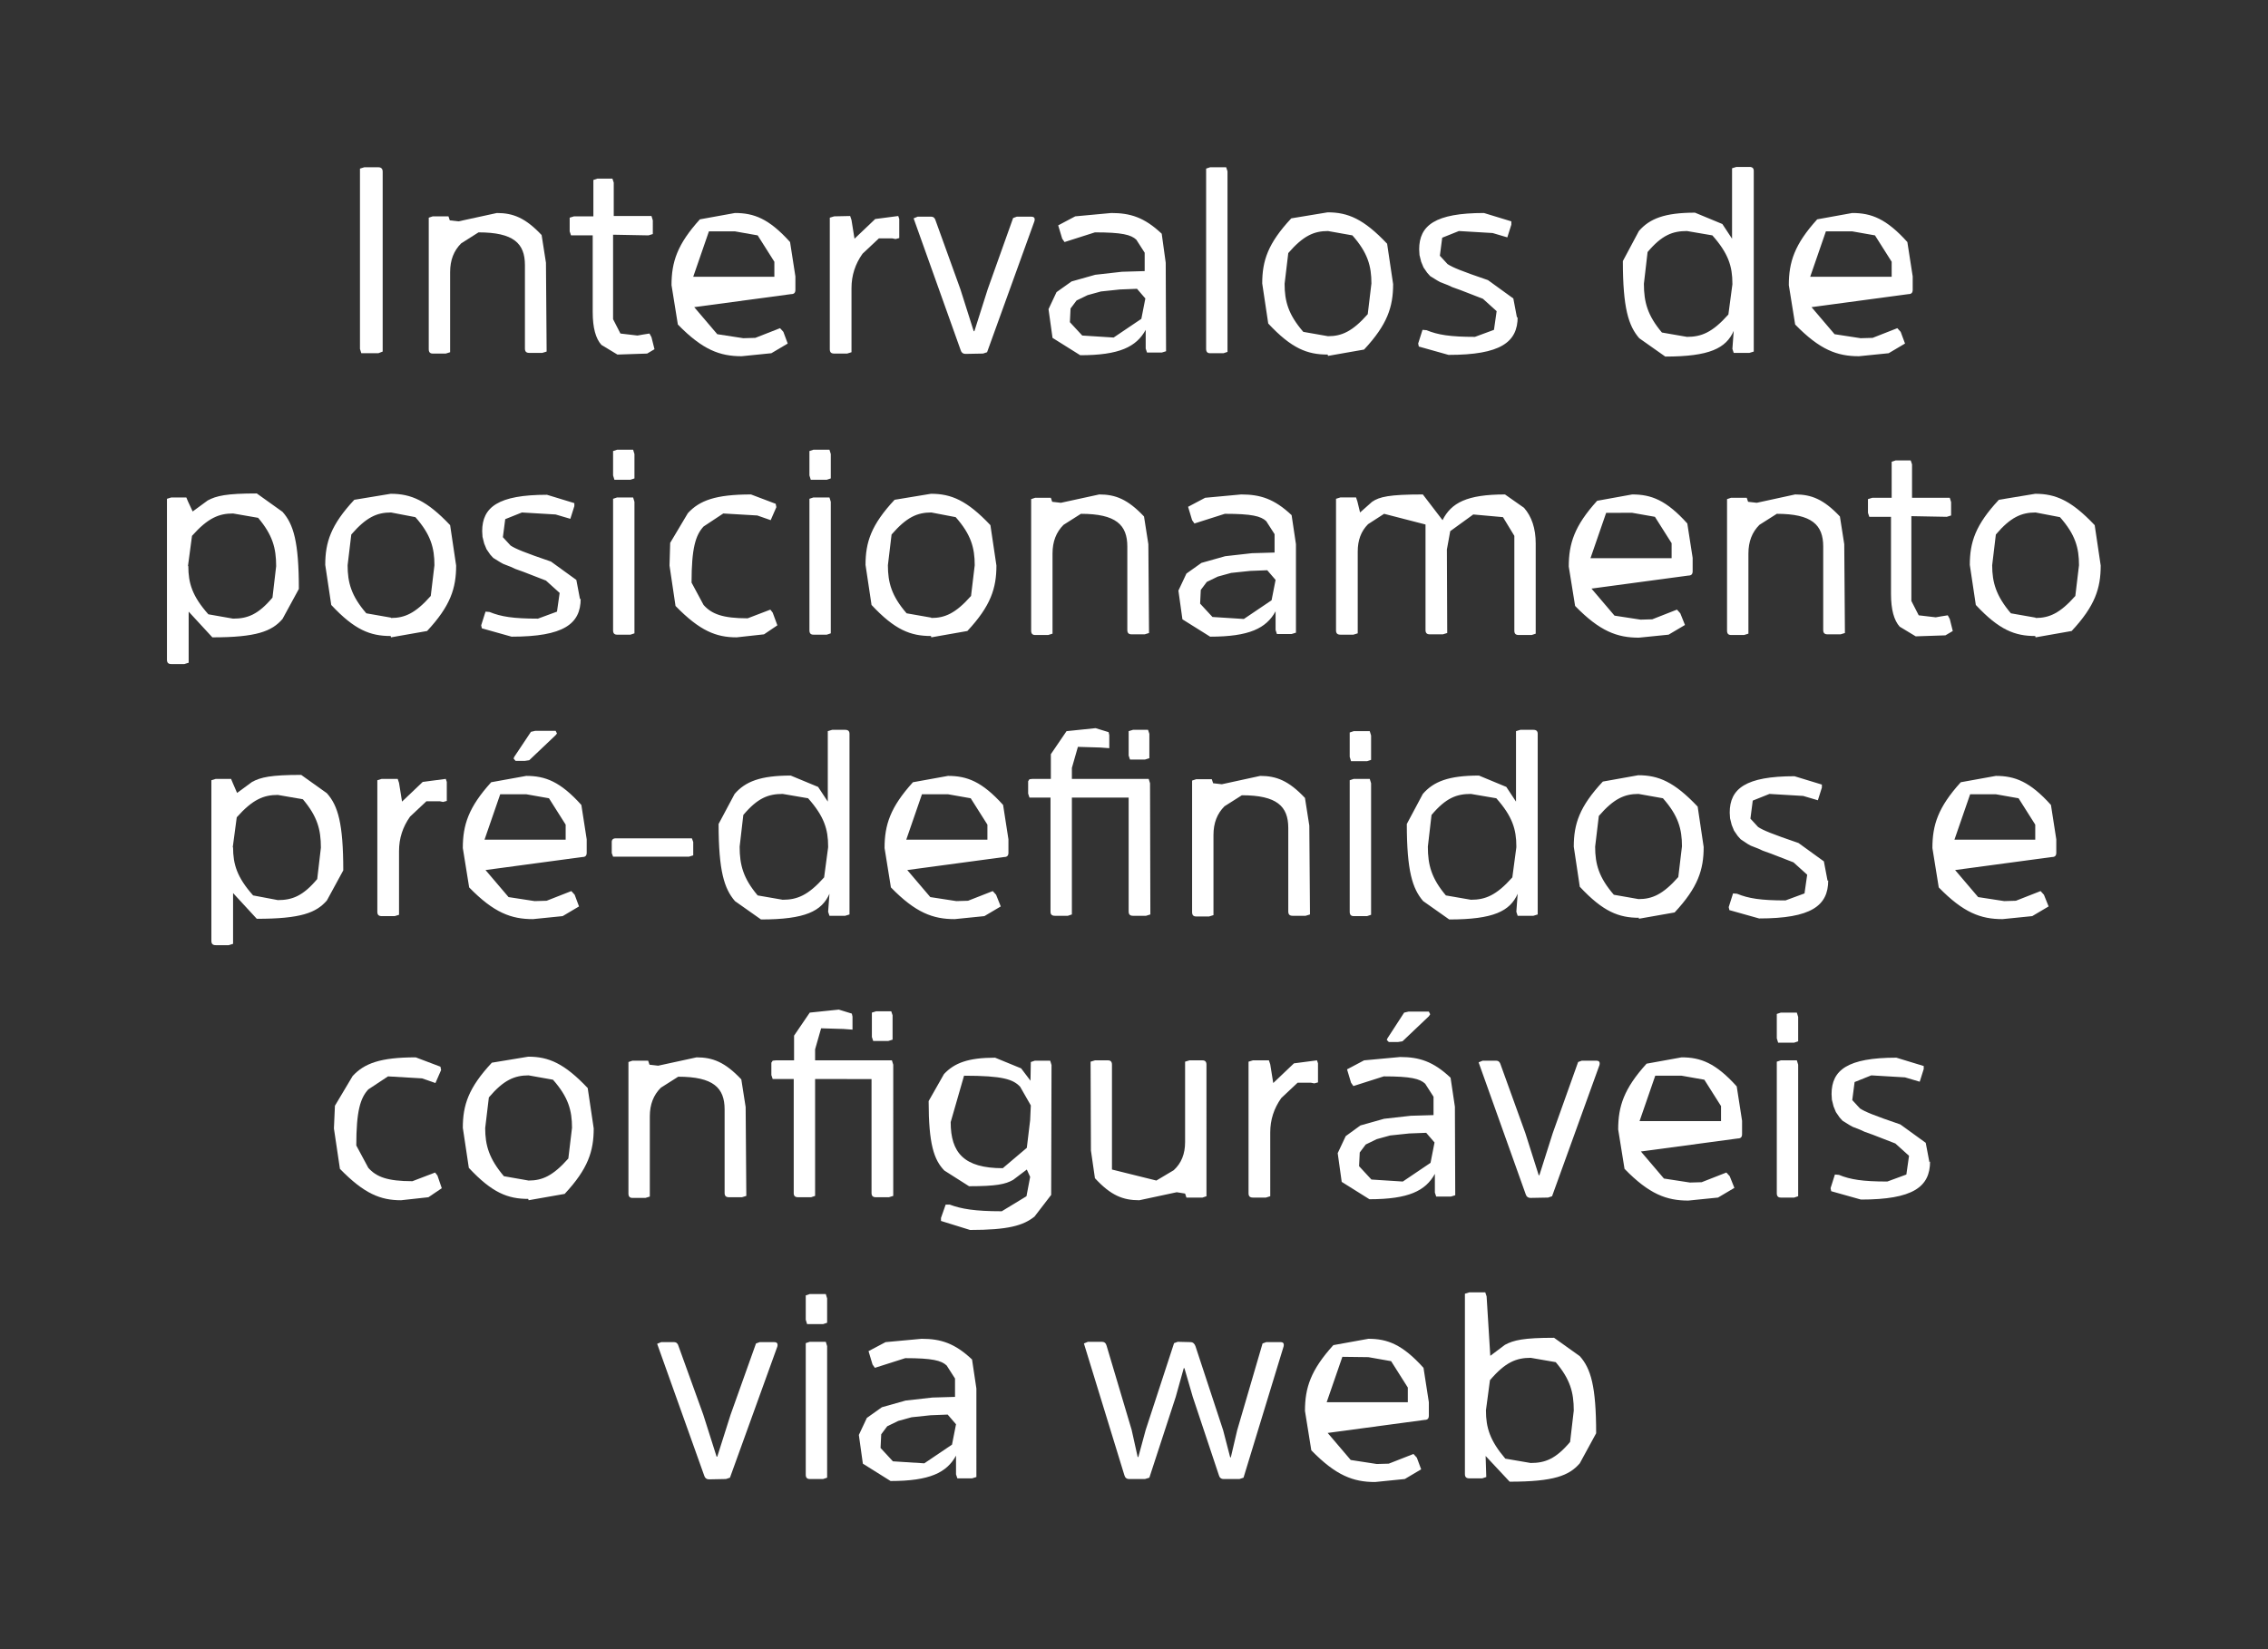
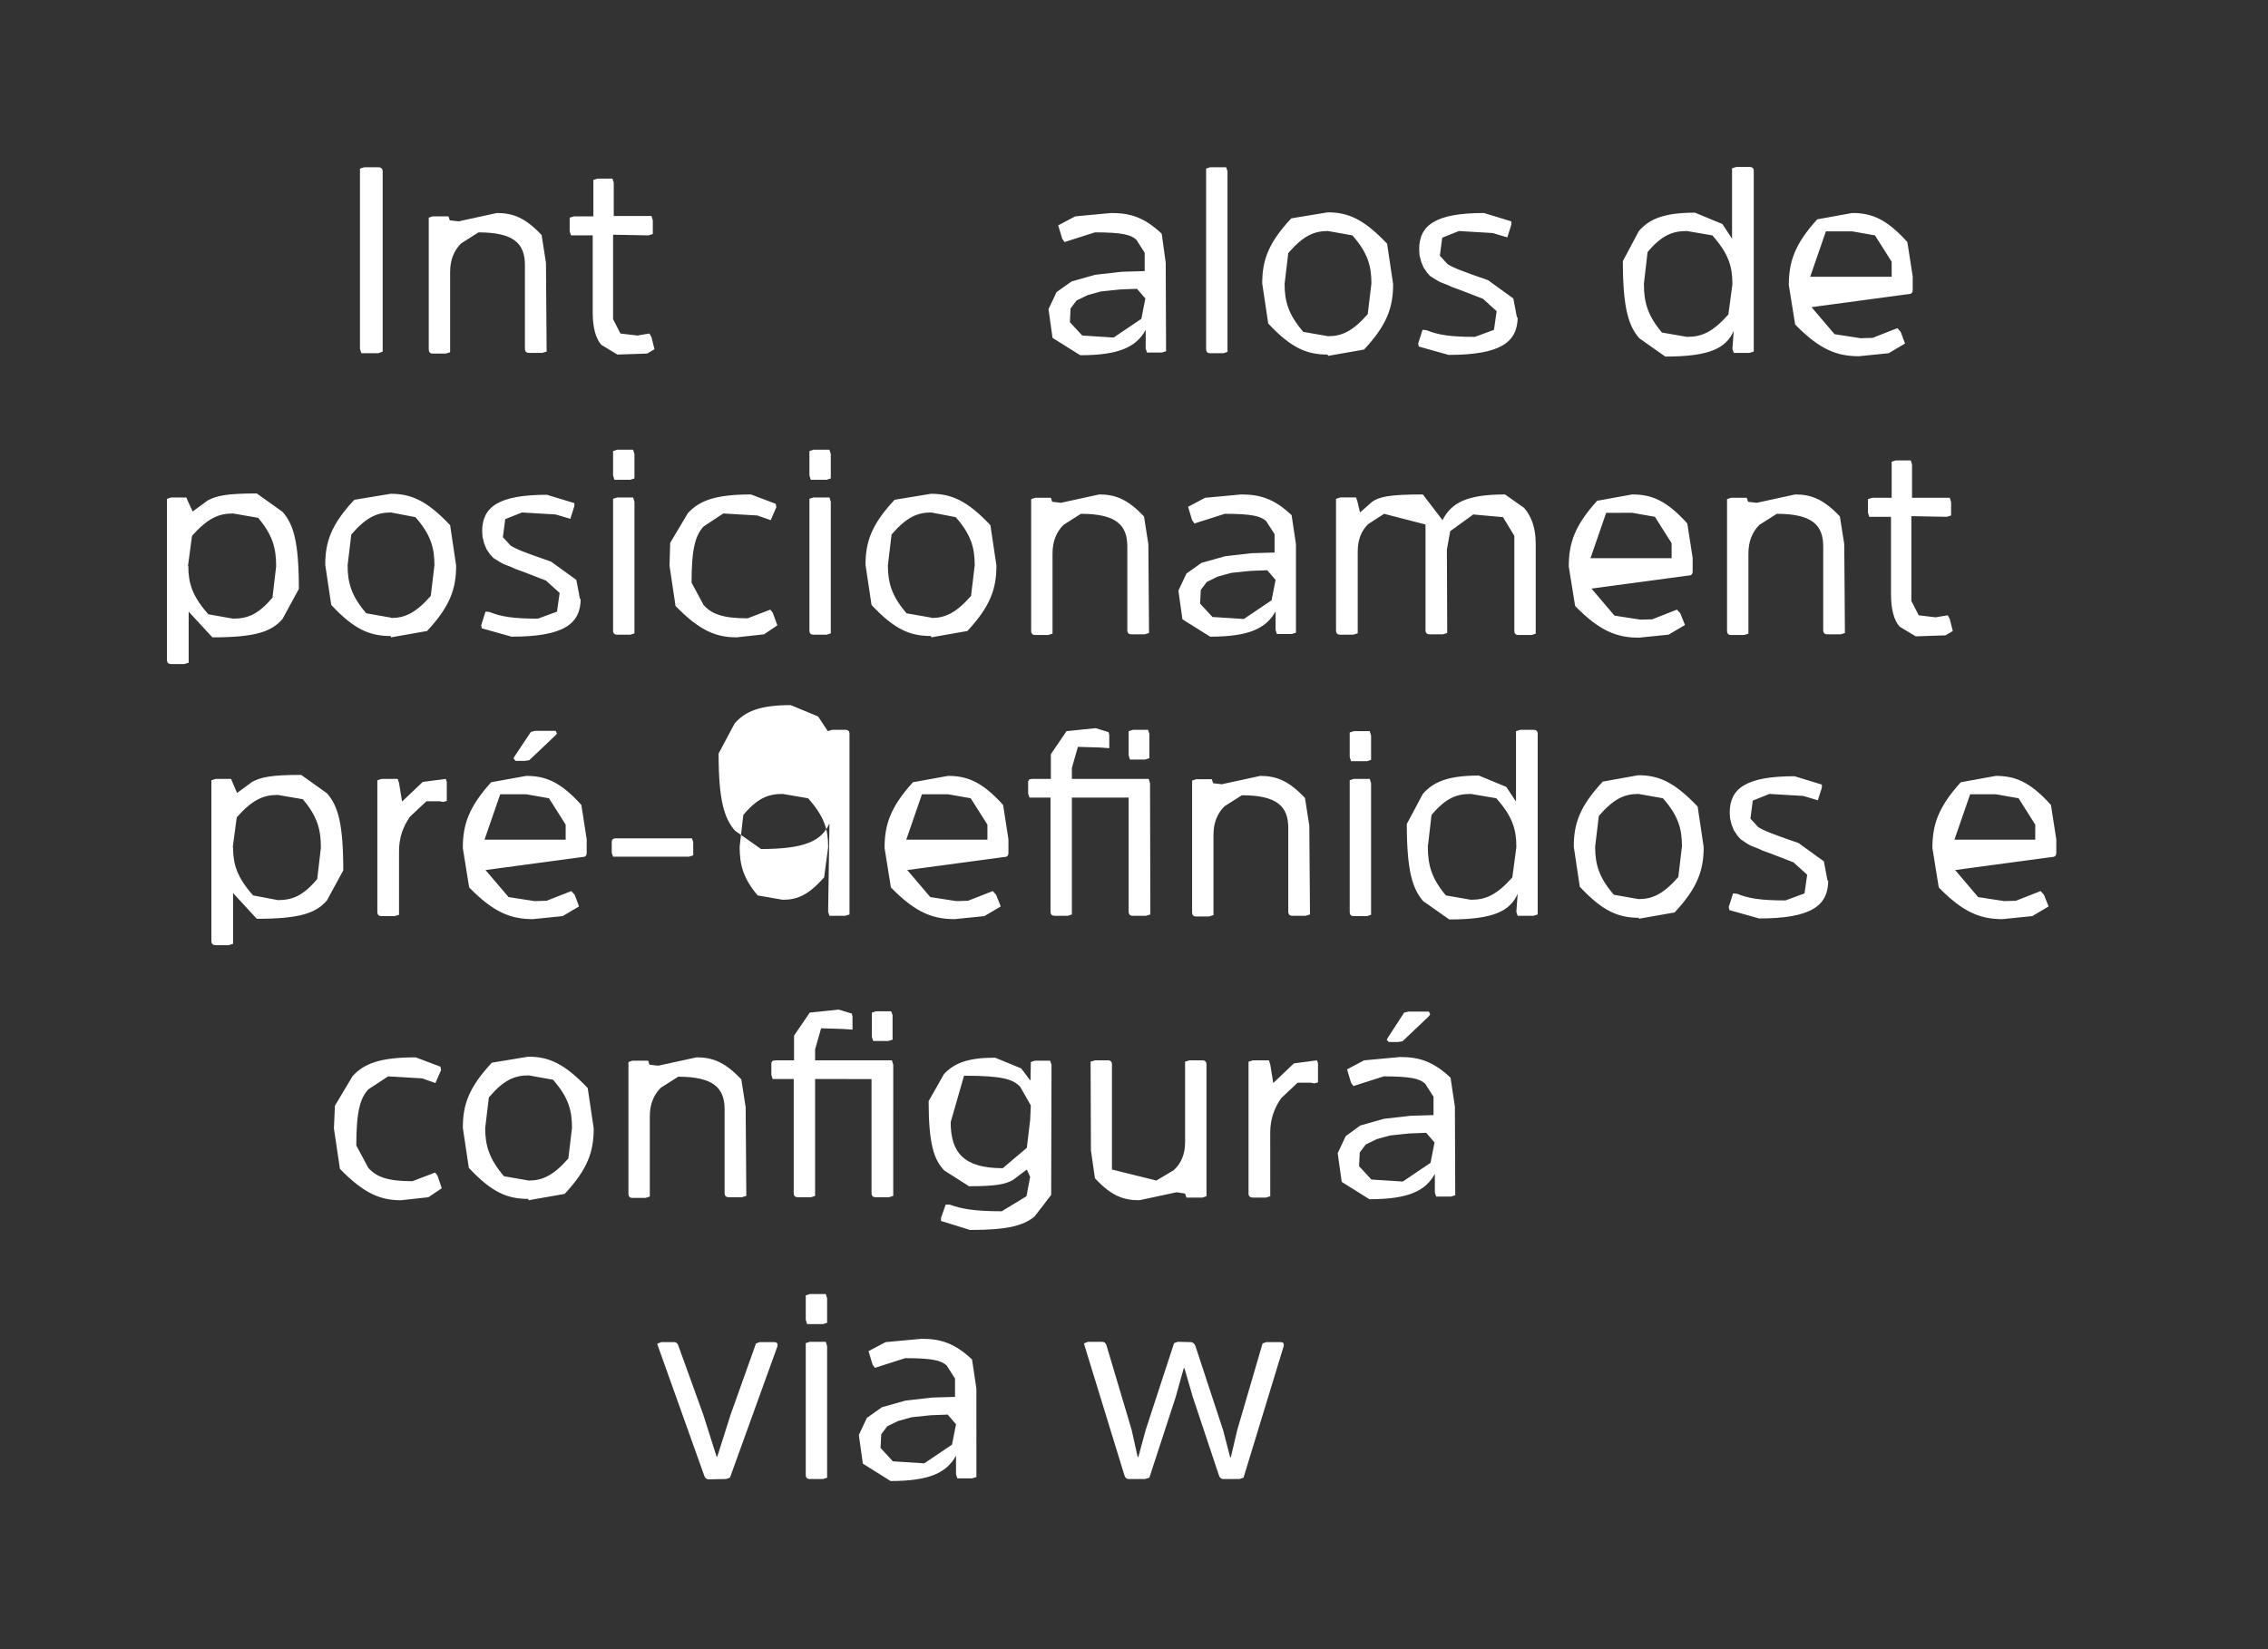
<svg xmlns="http://www.w3.org/2000/svg" height="49.4" stroke="#000" stroke-linecap="square" stroke-miterlimit="10" width="67.92">
  <rect width="100%" height="100%" fill="#333333" stroke="none" />
  <g>
    <g fill="#fff" stroke="none">
      <path d="M10.78 10.45l.04.13h.51l.13-.05V5.14c0-.09-.05-.13-.13-.13h-.42l-.13.04Zm5.57-2.58l-.13-.83c-.49-.52-.86-.66-1.34-.66l-1.15.25-.26-.03-.04-.12h-.47l-.12.04v3.94c0 .09.04.13.12.13h.39l.13-.04V8.15c0-.36.11-.64.33-.86l.52-.33c1.05 0 1.39.33 1.39.98v2.5c0 .09.04.13.13.13h.39l.13-.04Zm3.07-.82l.13-.04V6.6l-.04-.13H18.38v-1l-.04-.12h-.45l-.12.04V6.48h-.58l-.13.04v.41l.04.12h.65V9.35c0 .47.09.79.26.98l.48.29.89-.03.22-.13-.09-.36-.06-.11-.19.03-.17.03-.51-.06-.22-.43V7.03Zm0 0" />
-       <path d="M22.26 10.13l-.78-.12-.69-.81 2.9-.39c.09 0 .13-.04.13-.13v-.4l-.16-1.03c-.63-.7-1.08-.87-1.65-.87l-1.05.19c-.68.75-.85 1.28-.85 1.97l.19 1.18c.74.76 1.26.95 1.91.95l.89-.09.49-.29-.13-.35-.1-.11-.74.29Zm-.25-3.2l.68.12.5.79v.45H20.76l.47-1.36Zm2.97-.45l-.13.04v3.94c0 .09.04.13.13.13h.39l.13-.04V8.63c0-.38.11-.72.33-1.03l.49-.46h.4l.1.02.11-.03V6.56l-.03-.09-.69.09-.62.59-.09-.56-.04-.12Zm4.46 4.11l.12-.04 1.42-3.93c.02-.09-.01-.13-.1-.13h-.43l-.11.04-.76 2.13-.4 1.26h-.02l-.4-1.26-.74-2.05c-.02-.08-.07-.12-.13-.12h-.41l-.12.05 1.41 3.95c.02.07.07.11.14.11Zm0 0" />
      <path d="M34.91 7.87L34.79 7c-.52-.49-.94-.62-1.51-.62l-1.08.1-.51.27.12.4.07.1.91-.29c.81 0 1.08.07 1.24.22l.25.39v.55l-.68.02-.8.09-.71.2-.45.32-.24.51.12.86.83.52c1.17 0 1.68-.25 1.96-.76v.56l.04.12h.44l.13-.04ZM34.3 8.94l-.12.61-.83.56-.94-.06-.37-.4.02-.41.18-.24.33-.16.4-.11.57-.06.51-.02Zm2.46-3.81l-.04-.12h-.48l-.12.04v5.4c0 .09.04.13.12.13h.4l.12-.04Zm3.01 5.53l1.08-.19c.7-.75.87-1.28.87-1.96L41.54 7.3c-.7-.74-1.17-.94-1.78-.94l-1.09.18c-.7.75-.87 1.27-.87 1.95l.18 1.2c.7.75 1.17.93 1.78.93Zm0-.59l-.74-.13c-.45-.52-.56-.92-.56-1.44l.11-.92c.45-.52.77-.66 1.19-.66l.73.13c.46.52.57.92.57 1.44l-.11.92c-.46.52-.78.66-1.19.66Zm5.66-.55l-.11-.58-.76-.55c-.79-.27-1.06-.38-1.21-.48l-.23-.25.07-.54.5-.2 1.01.06.44.13.12-.38V6.63l-.82-.25c-1.46 0-1.94.37-1.94 1.09l.01.17.05.2.07.17.11.16.09.1.21.13.09.05.23.09.13.06.25.09.67.26.41.37-.08.56-.57.21c-.74 0-1.11-.06-1.45-.2l-.12-.01-.13.41.02.09.89.25c1.56 0 2.07-.38 2.07-1.14Zm6.45-1l-.12.9c-.48.54-.81.67-1.24.67l-.75-.13c-.43-.51-.54-.91-.54-1.46l.11-.95c.43-.51.75-.63 1.18-.63l.76.13c.48.54.6.93.6 1.44Zm0 1.93l.04.12h.47l.13-.04V5.12c0-.08-.04-.12-.13-.12H52l-.13.04V7.15l-.29-.44-.82-.34c-.91 0-1.36.18-1.68.55l-.48.9c0 1.41.17 1.94.49 2.31l.78.55c1.33 0 1.82-.25 2.05-.77Zm3.84-.32l-.78-.12-.69-.81 2.9-.39c.09 0 .13-.04.13-.13v-.4l-.16-1.03c-.63-.7-1.08-.87-1.65-.87l-1.05.19c-.68.75-.85 1.28-.85 1.97l.19 1.18c.74.76 1.26.95 1.91.95l.89-.09.49-.29-.13-.35-.1-.11-.74.29Zm-.25-3.2l.68.12.5.79v.45H54.21l.47-1.36" />
      <path d="M5.63 16.95l.12-.9c.48-.54.81-.67 1.23-.67l.75.13c.43.51.54.9.54 1.45l-.11.94c-.43.51-.75.63-1.18.63l-.74-.13c-.48-.54-.6-.93-.6-1.44Zm0-1.93l-.05-.12H5.13L5 14.94v4.82c0 .09.04.13.13.13h.39l.13-.04V18.32l.71.77c1.32 0 1.78-.18 2.1-.55l.49-.9c0-1.41-.16-1.94-.49-2.31l-.77-.55c-.91 0-1.21.07-1.47.21l-.45.33Zm6.08 4.07l1.08-.19c.7-.75.87-1.28.87-1.96l-.18-1.21c-.7-.74-1.17-.94-1.78-.94l-1.09.18c-.7.75-.87 1.27-.87 1.95l.18 1.2c.7.75 1.17.93 1.78.93Zm0-.59l-.74-.13c-.45-.52-.56-.92-.56-1.44l.11-.92c.45-.52.77-.66 1.19-.66l.73.14c.46.52.57.92.57 1.44l-.11.92c-.46.52-.78.66-1.19.66Zm5.66-.55l-.11-.58-.76-.55c-.79-.27-1.06-.38-1.21-.48l-.23-.25.07-.54.5-.2 1.01.06.44.13.12-.38v-.09l-.82-.25c-1.46 0-1.94.37-1.94 1.09l.01.17.05.2.07.17.11.16.09.1.21.13.09.05.23.09.13.06.25.09.67.26.41.37-.08.56-.57.21c-.74 0-1.11-.06-1.45-.2l-.12-.01-.13.41.02.09.89.25c1.56 0 2.07-.38 2.07-1.14ZM19 15.03l-.04-.13h-.48l-.12.04v3.94c0 .09.04.13.12.13h.4l.12-.04Zm0-1.43l-.04-.13h-.48l-.12.04v.73l.04.13h.48l.12-.04Zm1.05 3.34l.18 1.21c.73.75 1.22.94 1.83.94l.82-.09.4-.27-.14-.38-.07-.09-.68.26c-.75 0-1.08-.13-1.32-.4l-.36-.67c0-1.03.12-1.42.36-1.68l.59-.39 1.02.06.4.14.17-.39-.02-.1-.74-.28c-1.06 0-1.54.18-1.89.56l-.53.89Zm4.83-1.91l-.04-.13h-.48l-.12.04v3.94c0 .09.04.13.12.13h.4l.12-.04Zm0-1.43l-.04-.13h-.48l-.12.04v.73l.04.13h.48l.12-.04Zm3.01 5.49l1.08-.19c.7-.75.87-1.28.87-1.96l-.18-1.21c-.7-.74-1.17-.94-1.78-.94l-1.09.18c-.7.75-.87 1.27-.87 1.95l.18 1.2c.7.75 1.17.93 1.78.93Zm0-.59l-.74-.13c-.45-.52-.56-.92-.56-1.44l.11-.92c.45-.52.77-.66 1.19-.66l.73.14c.46.52.57.92.57 1.44l-.11.92c-.46.52-.78.66-1.19.66Zm6.5-2.2l-.13-.83c-.49-.52-.86-.66-1.34-.66l-1.15.25-.26-.03-.04-.12h-.47l-.12.04v3.94c0 .09.04.13.12.13h.39l.13-.04V16.58c0-.36.11-.64.33-.86l.52-.33c1.05 0 1.39.33 1.39.98v2.5c0 .09.04.13.13.13h.39l.13-.04Zm4.42 0l-.13-.87c-.52-.49-.94-.62-1.51-.62l-1.08.1-.51.27.12.4.07.1.91-.29c.81 0 1.08.07 1.24.22l.25.39v.55l-.68.02-.8.09-.71.2-.45.32-.24.51.12.86.83.52c1.17 0 1.68-.25 1.96-.76v.56l.04.12h.44l.13-.04Zm-.61 1.07l-.12.61-.83.56-.94-.06-.37-.4.02-.41.18-.24.33-.16.4-.11.57-.06.51-.02Zm5.13-.91l.1-.55.69-.5.89.08.34.56v2.84c0 .09.04.13.13.13h.39l.12-.04v-2.7c0-.45-.12-.81-.35-1.07l-.57-.4c-1.14 0-1.61.25-1.87.77l-.59-.77c-1.01 0-1.3.07-1.52.22l-.36.32-.08-.33-.04-.12h-.47l-.13.04v3.94c0 .09.04.13.13.13h.39l.13-.04V16.52c0-.34.1-.61.31-.82l.48-.31 1.24.32v3.16c0 .09.04.13.13.13h.39l.13-.04Zm5.8 2.1l-.78-.12-.69-.81 2.9-.39c.09 0 .13-.04.13-.13v-.4l-.16-1.03c-.63-.7-1.08-.87-1.65-.87l-1.05.19c-.68.75-.85 1.28-.85 1.97l.19 1.18c.74.76 1.26.95 1.91.95l.89-.09.49-.29-.14-.35-.1-.11-.74.29Zm-.25-3.2l.68.12.5.79v.45H47.63l.47-1.36Zm6.35.94l-.13-.83c-.49-.52-.86-.66-1.34-.66l-1.15.25-.26-.03-.04-.12h-.47l-.12.04v3.94c0 .09.04.13.12.13h.39l.13-.04V16.58c0-.36.11-.64.33-.86l.52-.33c1.05 0 1.39.33 1.39.98v2.5c0 .09.04.13.13.13h.39l.13-.04Zm3.07-.82l.13-.04v-.4l-.04-.13H57.26v-1l-.04-.12h-.45l-.12.04v1.08h-.58l-.13.04v.41l.04.12h.65v2.31c0 .47.09.79.26.98l.48.29.89-.03.22-.13-.09-.36-.06-.11-.19.03-.17.03-.51-.06-.22-.43V15.46Zm0 0" />
-       <path d="M60.96 19.09l1.08-.19c.7-.75.87-1.28.87-1.96l-.18-1.21c-.7-.74-1.17-.94-1.78-.94l-1.09.18c-.7.75-.87 1.27-.87 1.95l.18 1.2c.7.75 1.17.93 1.78.93Zm0-.59l-.74-.13c-.44-.52-.56-.92-.56-1.44l.11-.92c.44-.52.77-.66 1.19-.66l.73.14c.46.52.57.92.57 1.44l-.11.92c-.46.52-.78.66-1.19.66Zm0 0" />
      <path d="M6.97 25.38l.12-.9c.48-.54.81-.67 1.23-.67l.75.13c.43.51.54.9.54 1.45l-.11.94c-.43.51-.75.63-1.18.63l-.74-.14c-.48-.54-.6-.93-.6-1.44Zm0-1.93l-.05-.12H6.46l-.13.04v4.81c0 .09.04.13.13.13h.39l.13-.04V26.75l.71.77c1.32 0 1.78-.18 2.1-.55l.49-.9c0-1.41-.16-1.94-.49-2.31l-.77-.55c-.91 0-1.21.07-1.47.21l-.45.33Zm4.46-.12l-.13.04v3.94c0 .09.04.13.13.13h.39l.13-.04V25.49c0-.38.11-.72.33-1.03l.49-.46h.4l.1.02.11-.03v-.57l-.03-.09-.69.09-.62.59-.09-.56-.04-.12Zm0 0" />
-       <path d="M16.01 26.99l-.78-.12-.69-.81 2.9-.39c.09 0 .13-.04.13-.13v-.4l-.16-1.03c-.63-.7-1.08-.87-1.65-.87l-1.05.19c-.68.75-.85 1.28-.85 1.97l.19 1.18c.74.76 1.26.95 1.91.95l.89-.09.49-.29-.13-.35-.1-.11-.74.29Zm-.25-3.2l.68.12.5.79v.45H14.51l.47-1.36Zm-.36-1.12l-.02.05.06.07h.28l.13-.02.79-.75.04-.05-.04-.08h-.61l-.13.03Zm5.23 2.99l.13-.04v-.4l-.04-.11H18.44c-.08 0-.12.04-.12.11v.33l.04.11Zm4.17-.28l-.12.9c-.48.54-.81.67-1.24.67l-.75-.13c-.43-.51-.54-.91-.54-1.46l.11-.95c.43-.51.75-.63 1.18-.63l.76.13c.48.54.6.93.6 1.44Zm0 1.93l.04.12h.47l.13-.04V21.98c0-.08-.04-.12-.13-.12h-.39l-.13.04v2.11l-.29-.44-.82-.34c-.91 0-1.36.18-1.68.55l-.48.9c0 1.41.17 1.94.49 2.31l.78.55c1.33 0 1.82-.25 2.05-.77Zm3.84-.32l-.78-.12-.69-.81 2.9-.39c.09 0 .13-.04.13-.13v-.4l-.16-1.03c-.63-.7-1.08-.87-1.65-.87l-1.05.19c-.68.75-.85 1.28-.85 1.97l.19 1.18c.74.76 1.26.95 1.91.95l.89-.09.49-.29-.14-.35-.1-.11-.74.29Zm-.25-3.2l.68.12.5.79v.45H27.14l.47-1.36Zm6.05-.33l-.04-.13h-2.3v-.33l.18-.63.67.02.27.02v-.39l-.02-.09-.39-.12-.87.09-.47.69v.74h-.55l-.09.01-.04.06v.37l.04.12h.63v3.42c0 .08.04.12.13.12h.39l.12-.04v-3.5H33.8V27.3c0 .09.04.13.13.13h.39l.13-.04Zm-.02-1.48l-.04-.12h-.45l-.13.04v.73l.04.12h.45l.13-.04Zm4.79 2.75l-.13-.83c-.49-.52-.86-.66-1.34-.66l-1.15.25-.26-.03-.04-.12h-.47l-.12.04v3.94c0 .09.04.13.12.13h.39l.13-.04V25.01c0-.36.11-.64.33-.86l.52-.33c1.05 0 1.39.33 1.39.98v2.5c0 .09.04.13.13.13h.39l.13-.04Zm1.85-1.27l-.04-.13h-.48l-.12.04v3.94c0 .09.04.13.12.13h.4l.12-.04Zm0-1.43l-.04-.13h-.48l-.12.04v.73l.04.13h.48l.12-.04Zm4.35 3.35l-.12.9c-.48.54-.81.67-1.24.67l-.75-.13c-.43-.51-.54-.91-.54-1.46l.11-.95c.43-.51.75-.63 1.18-.63l.76.13c.48.54.6.93.6 1.44Zm0 1.93l.04.12h.47l.13-.04V21.98c0-.08-.04-.12-.13-.12h-.39l-.13.04v2.11l-.29-.44-.82-.34c-.91 0-1.36.18-1.68.55l-.48.9c0 1.41.17 1.94.49 2.31l.78.55c1.33 0 1.82-.25 2.05-.77Zm3.66.21l1.08-.19c.7-.75.87-1.28.87-1.96l-.18-1.21c-.7-.74-1.17-.94-1.78-.94L48 23.41c-.7.75-.87 1.27-.87 1.95l.18 1.2c.7.75 1.17.93 1.78.93Zm0-.59l-.74-.13c-.45-.52-.56-.92-.56-1.44l.11-.92c.45-.52.77-.66 1.19-.66l.73.13c.46.52.57.92.57 1.44l-.11.92c-.46.52-.78.66-1.19.66Zm5.66-.55l-.11-.58-.76-.55c-.79-.27-1.06-.38-1.21-.48l-.23-.25.07-.54.5-.2 1.01.06.44.13.12-.38v-.09l-.82-.25c-1.46 0-1.94.37-1.94 1.09l.01.17.05.2.07.17.11.16.09.1.21.14.09.05.23.09.13.06.25.09.67.26.41.37-.08.56-.57.21c-.74 0-1.11-.06-1.45-.2l-.12-.01-.13.41.02.09.89.25c1.56 0 2.07-.38 2.07-1.14Zm5.29.61l-.78-.12-.69-.81 2.9-.39c.09 0 .13-.04.13-.13v-.4l-.16-1.03c-.63-.7-1.08-.87-1.65-.87l-1.05.19c-.68.75-.85 1.28-.85 1.97l.19 1.18c.74.76 1.26.95 1.91.95l.89-.09.49-.29-.14-.35-.1-.11-.74.29Zm-.25-3.2l.68.12.5.79v.45H58.53L59 23.79" />
+       <path d="M16.01 26.99l-.78-.12-.69-.81 2.9-.39c.09 0 .13-.04.13-.13v-.4l-.16-1.03c-.63-.7-1.08-.87-1.65-.87l-1.05.19c-.68.75-.85 1.28-.85 1.97l.19 1.18c.74.76 1.26.95 1.91.95l.89-.09.49-.29-.13-.35-.1-.11-.74.29Zm-.25-3.2l.68.12.5.79v.45H14.51l.47-1.36Zm-.36-1.12l-.02.05.06.07h.28l.13-.02.79-.75.04-.05-.04-.08h-.61l-.13.03Zm5.23 2.99l.13-.04v-.4l-.04-.11H18.44c-.08 0-.12.04-.12.11v.33l.04.11Zm4.17-.28l-.12.9c-.48.54-.81.67-1.24.67l-.75-.13c-.43-.51-.54-.91-.54-1.46l.11-.95c.43-.51.75-.63 1.18-.63l.76.13c.48.54.6.93.6 1.44Zm0 1.93l.04.12h.47l.13-.04V21.98c0-.08-.04-.12-.13-.12h-.39l-.13.04l-.29-.44-.82-.34c-.91 0-1.36.18-1.68.55l-.48.9c0 1.41.17 1.94.49 2.31l.78.55c1.33 0 1.82-.25 2.05-.77Zm3.84-.32l-.78-.12-.69-.81 2.9-.39c.09 0 .13-.04.13-.13v-.4l-.16-1.03c-.63-.7-1.08-.87-1.65-.87l-1.05.19c-.68.75-.85 1.28-.85 1.97l.19 1.18c.74.76 1.26.95 1.91.95l.89-.09.49-.29-.14-.35-.1-.11-.74.29Zm-.25-3.2l.68.12.5.79v.45H27.14l.47-1.36Zm6.05-.33l-.04-.13h-2.3v-.33l.18-.63.67.02.27.02v-.39l-.02-.09-.39-.12-.87.09-.47.69v.74h-.55l-.09.01-.04.06v.37l.04.12h.63v3.42c0 .08.04.12.13.12h.39l.12-.04v-3.5H33.8V27.3c0 .09.04.13.13.13h.39l.13-.04Zm-.02-1.48l-.04-.12h-.45l-.13.04v.73l.04.12h.45l.13-.04Zm4.79 2.75l-.13-.83c-.49-.52-.86-.66-1.34-.66l-1.15.25-.26-.03-.04-.12h-.47l-.12.04v3.94c0 .09.04.13.12.13h.39l.13-.04V25.01c0-.36.11-.64.33-.86l.52-.33c1.05 0 1.39.33 1.39.98v2.5c0 .09.04.13.13.13h.39l.13-.04Zm1.85-1.27l-.04-.13h-.48l-.12.04v3.94c0 .09.04.13.12.13h.4l.12-.04Zm0-1.43l-.04-.13h-.48l-.12.04v.73l.04.13h.48l.12-.04Zm4.35 3.35l-.12.9c-.48.54-.81.67-1.24.67l-.75-.13c-.43-.51-.54-.91-.54-1.46l.11-.95c.43-.51.75-.63 1.18-.63l.76.13c.48.54.6.93.6 1.44Zm0 1.93l.04.12h.47l.13-.04V21.98c0-.08-.04-.12-.13-.12h-.39l-.13.04v2.11l-.29-.44-.82-.34c-.91 0-1.36.18-1.68.55l-.48.9c0 1.41.17 1.94.49 2.31l.78.55c1.33 0 1.82-.25 2.05-.77Zm3.66.21l1.08-.19c.7-.75.87-1.28.87-1.96l-.18-1.21c-.7-.74-1.17-.94-1.78-.94L48 23.41c-.7.75-.87 1.27-.87 1.95l.18 1.2c.7.75 1.17.93 1.78.93Zm0-.59l-.74-.13c-.45-.52-.56-.92-.56-1.44l.11-.92c.45-.52.77-.66 1.19-.66l.73.13c.46.52.57.92.57 1.44l-.11.92c-.46.52-.78.66-1.19.66Zm5.66-.55l-.11-.58-.76-.55c-.79-.27-1.06-.38-1.21-.48l-.23-.25.07-.54.5-.2 1.01.06.44.13.12-.38v-.09l-.82-.25c-1.46 0-1.94.37-1.94 1.09l.01.17.05.2.07.17.11.16.09.1.21.14.09.05.23.09.13.06.25.09.67.26.41.37-.08.56-.57.21c-.74 0-1.11-.06-1.45-.2l-.12-.01-.13.41.02.09.89.25c1.56 0 2.07-.38 2.07-1.14Zm5.29.61l-.78-.12-.69-.81 2.9-.39c.09 0 .13-.04.13-.13v-.4l-.16-1.03c-.63-.7-1.08-.87-1.65-.87l-1.05.19c-.68.75-.85 1.28-.85 1.97l.19 1.18c.74.76 1.26.95 1.91.95l.89-.09.49-.29-.14-.35-.1-.11-.74.29Zm-.25-3.2l.68.12.5.79v.45H58.53L59 23.79" />
      <path d="M10 33.8l.18 1.21c.73.75 1.22.94 1.83.94l.82-.09.4-.27-.13-.38-.07-.09-.68.26c-.75 0-1.08-.13-1.32-.4l-.36-.67c0-1.03.12-1.42.36-1.68l.59-.39 1.02.06.4.14.17-.39-.02-.1-.74-.28c-1.06 0-1.54.18-1.89.56l-.53.89Zm0 0" />
      <path d="M15.83 35.95l1.08-.19c.7-.75.87-1.28.87-1.96l-.18-1.21c-.7-.74-1.17-.94-1.78-.94l-1.09.18c-.7.75-.87 1.27-.87 1.95l.18 1.2c.7.75 1.17.93 1.78.93Zm0-.59l-.74-.13c-.44-.52-.56-.92-.56-1.44l.11-.92c.44-.52.77-.66 1.19-.66l.73.13c.46.52.57.92.57 1.44l-.11.92c-.46.52-.78.66-1.19.66Zm6.5-2.2l-.13-.83c-.49-.52-.86-.66-1.34-.66l-1.15.25-.26-.03-.04-.12h-.47l-.12.04v3.94c0 .09.04.13.12.13h.39l.13-.04V33.44c0-.36.11-.64.33-.86l.52-.33c1.05 0 1.39.33 1.39.98v2.5c0 .09.04.13.13.13h.39l.13-.04Zm4.42-1.27l-.04-.13h-2.3v-.33l.18-.63.67.02.27.02v-.39l-.02-.09-.39-.12-.87.09-.47.69v.74h-.55l-.09.01-.04.06v.37l.04.12h.63v3.42c0 .08.04.12.13.12h.39l.12-.04v-3.5H26.1v3.41c0 .09.04.13.13.13h.39l.13-.04Zm-.02-1.48l-.04-.12h-.45l-.13.04v.73l.04.12h.45l.13-.04Zm4.12 3.14l-.1.83-.72.61c-1.16 0-1.56-.46-1.56-1.38l.4-1.39c1.17 0 1.47.11 1.68.33l.32.56Zm.64-1.65l-.04-.13h-.46l-.12.04-.01.56-.28-.37-.78-.32c-.81 0-1.22.16-1.53.49l-.46.81c0 1.29.16 1.76.47 2.08l.74.47c.82 0 1.09-.06 1.32-.19l.41-.31.1.22-.11.58-.74.45c-.81 0-1.21-.07-1.56-.2h-.12l-.14.4v.09l.87.27c1.14 0 1.59-.13 1.93-.4l.5-.65Zm1.18 2.56l.12.83c.48.52.84.66 1.33.66l1.12-.24.25.04.04.12h.48l.12-.04V31.89c0-.09-.04-.13-.12-.13h-.39l-.13.04v2.41c0 .35-.11.63-.34.84l-.52.31-1.33-.33V31.89c0-.09-.04-.13-.12-.13h-.39l-.13.04Zm4.85-2.7l-.13.04v3.94c0 .09.04.13.13.13h.39l.13-.04V33.92c0-.38.11-.72.33-1.03l.49-.46h.4l.1.02.11-.03v-.57l-.03-.09-.69.09-.62.59-.09-.56-.04-.12Zm6.05 1.39l-.13-.87c-.52-.49-.94-.62-1.51-.62l-1.08.1-.51.27.12.4.07.1.91-.29c.81 0 1.08.07 1.24.22l.25.39v.55l-.68.02-.8.09-.71.2-.44.32-.24.51.12.86.83.52c1.17 0 1.68-.25 1.96-.76v.56l.04.12h.44l.13-.04Zm-.61 1.07l-.12.61-.83.56-.94-.06-.37-.4.02-.41.18-.24.33-.16.4-.11.57-.06.51-.02Zm-1.41-3.12l-.02.05.06.06h.28l.13-.02.79-.75.04-.06-.04-.08h-.61l-.13.03Zm0 0" />
-       <path d="M46.36 35.87l.12-.04L47.9 31.9c.02-.09-.01-.13-.1-.13h-.43l-.11.04-.76 2.13-.4 1.26h-.02l-.4-1.26-.74-2.05c-.02-.08-.07-.12-.13-.12h-.41l-.12.05 1.41 3.95c.02.07.07.11.14.11Zm0 0" />
-       <path d="M50.61 35.42l-.78-.12-.69-.81 2.9-.39c.09 0 .13-.04.13-.13v-.4l-.16-1.03c-.63-.7-1.08-.87-1.65-.87l-1.05.19c-.68.75-.85 1.28-.85 1.97l.19 1.18c.74.76 1.26.95 1.91.95l.89-.09.49-.29-.14-.35-.1-.11-.74.29Zm-.25-3.2l.68.12.5.79v.45H49.1l.47-1.36Zm3.49-.33l-.04-.13h-.48l-.12.04v3.94c0 .09.04.13.12.13h.4l.12-.04Zm0-1.43l-.04-.13h-.48l-.12.04v.73l.04.13h.48l.12-.04Zm3.93 4.35l-.11-.58-.76-.55c-.79-.27-1.06-.38-1.21-.48l-.23-.25.07-.54.5-.2 1.01.06.44.13.12-.38v-.09l-.82-.25c-1.46 0-1.94.37-1.94 1.09l.01.17.05.2.07.17.11.16.09.1.21.13.09.05.23.09.13.06.25.09.67.26.41.37-.08.56-.57.21c-.74 0-1.11-.06-1.45-.2l-.12-.01-.13.41.02.09.89.25c1.56 0 2.07-.38 2.07-1.14Zm0 0" />
      <path d="M21.74 44.3l.12-.04 1.42-3.93c.02-.09-.01-.13-.1-.13h-.43l-.11.04-.76 2.13-.4 1.26h-.02l-.4-1.26-.74-2.05c-.02-.08-.07-.12-.13-.12H19.8l-.12.05 1.41 3.95c.02.07.07.11.14.11Zm3.03-3.98l-.04-.13h-.48l-.12.04v3.94c0 .09.04.13.12.13h.4l.12-.04Zm0-1.43l-.04-.13h-.48l-.12.04v.73l.04.13h.48l.12-.04Zm4.47 2.7l-.13-.87c-.52-.49-.94-.62-1.51-.62l-1.08.1-.51.27.12.4.07.1.91-.29c.81 0 1.08.07 1.24.22l.25.39v.55l-.68.02-.8.09-.71.2-.45.32-.24.51.12.86.83.52c1.17 0 1.68-.25 1.96-.76v.56l.04.12h.44l.13-.04Zm-.61 1.07l-.12.61-.83.56-.94-.06-.37-.4.02-.41.18-.24.33-.16.4-.11.57-.06.51-.02Zm6.64-2.47l-.11.04-.85 2.6-.22.81h-.02l-.18-.81-.75-2.52c-.02-.08-.07-.12-.14-.12h-.42l-.12.05 1.21 3.94c.02.08.07.12.14.12h.48l.13-.04.79-2.42.24-.86h.02l.25.86.78 2.34c.02.08.07.12.14.12h.48l.12-.04 1.2-3.93c.02-.09-.01-.13-.09-.13h-.43l-.11.04-.76 2.6-.19.81h-.02l-.21-.81-.83-2.52c-.03-.08-.08-.12-.14-.12Zm0 0" />
-       <path d="M41.23 43.85l-.78-.12-.69-.81 2.9-.39c.09 0 .13-.04.13-.13v-.4l-.16-1.03c-.63-.7-1.08-.87-1.65-.87l-1.05.19c-.68.75-.85 1.28-.85 1.97l.19 1.18c.74.76 1.26.95 1.91.95l.89-.09.49-.29-.13-.35-.1-.11-.74.29Zm-.25-3.2l.68.12.5.79V42H39.73l.47-1.36Zm3.52 1.59l.12-.9c.46-.54.79-.67 1.22-.67l.75.13c.43.51.54.9.54 1.45l-.11.94c-.43.51-.75.63-1.18.63l-.76-.13c-.46-.54-.58-.93-.58-1.44Zm-.01 1.37l.72.77c1.32 0 1.78-.18 2.1-.55l.49-.9c0-1.41-.16-1.94-.49-2.31l-.77-.55c-.91 0-1.21.07-1.47.21l-.44.33-.11-1.78-.04-.12h-.48l-.13.04v5.4c0 .09.04.13.13.13h.39l.12-.04Zm0 0" />
    </g>
  </g>
</svg>